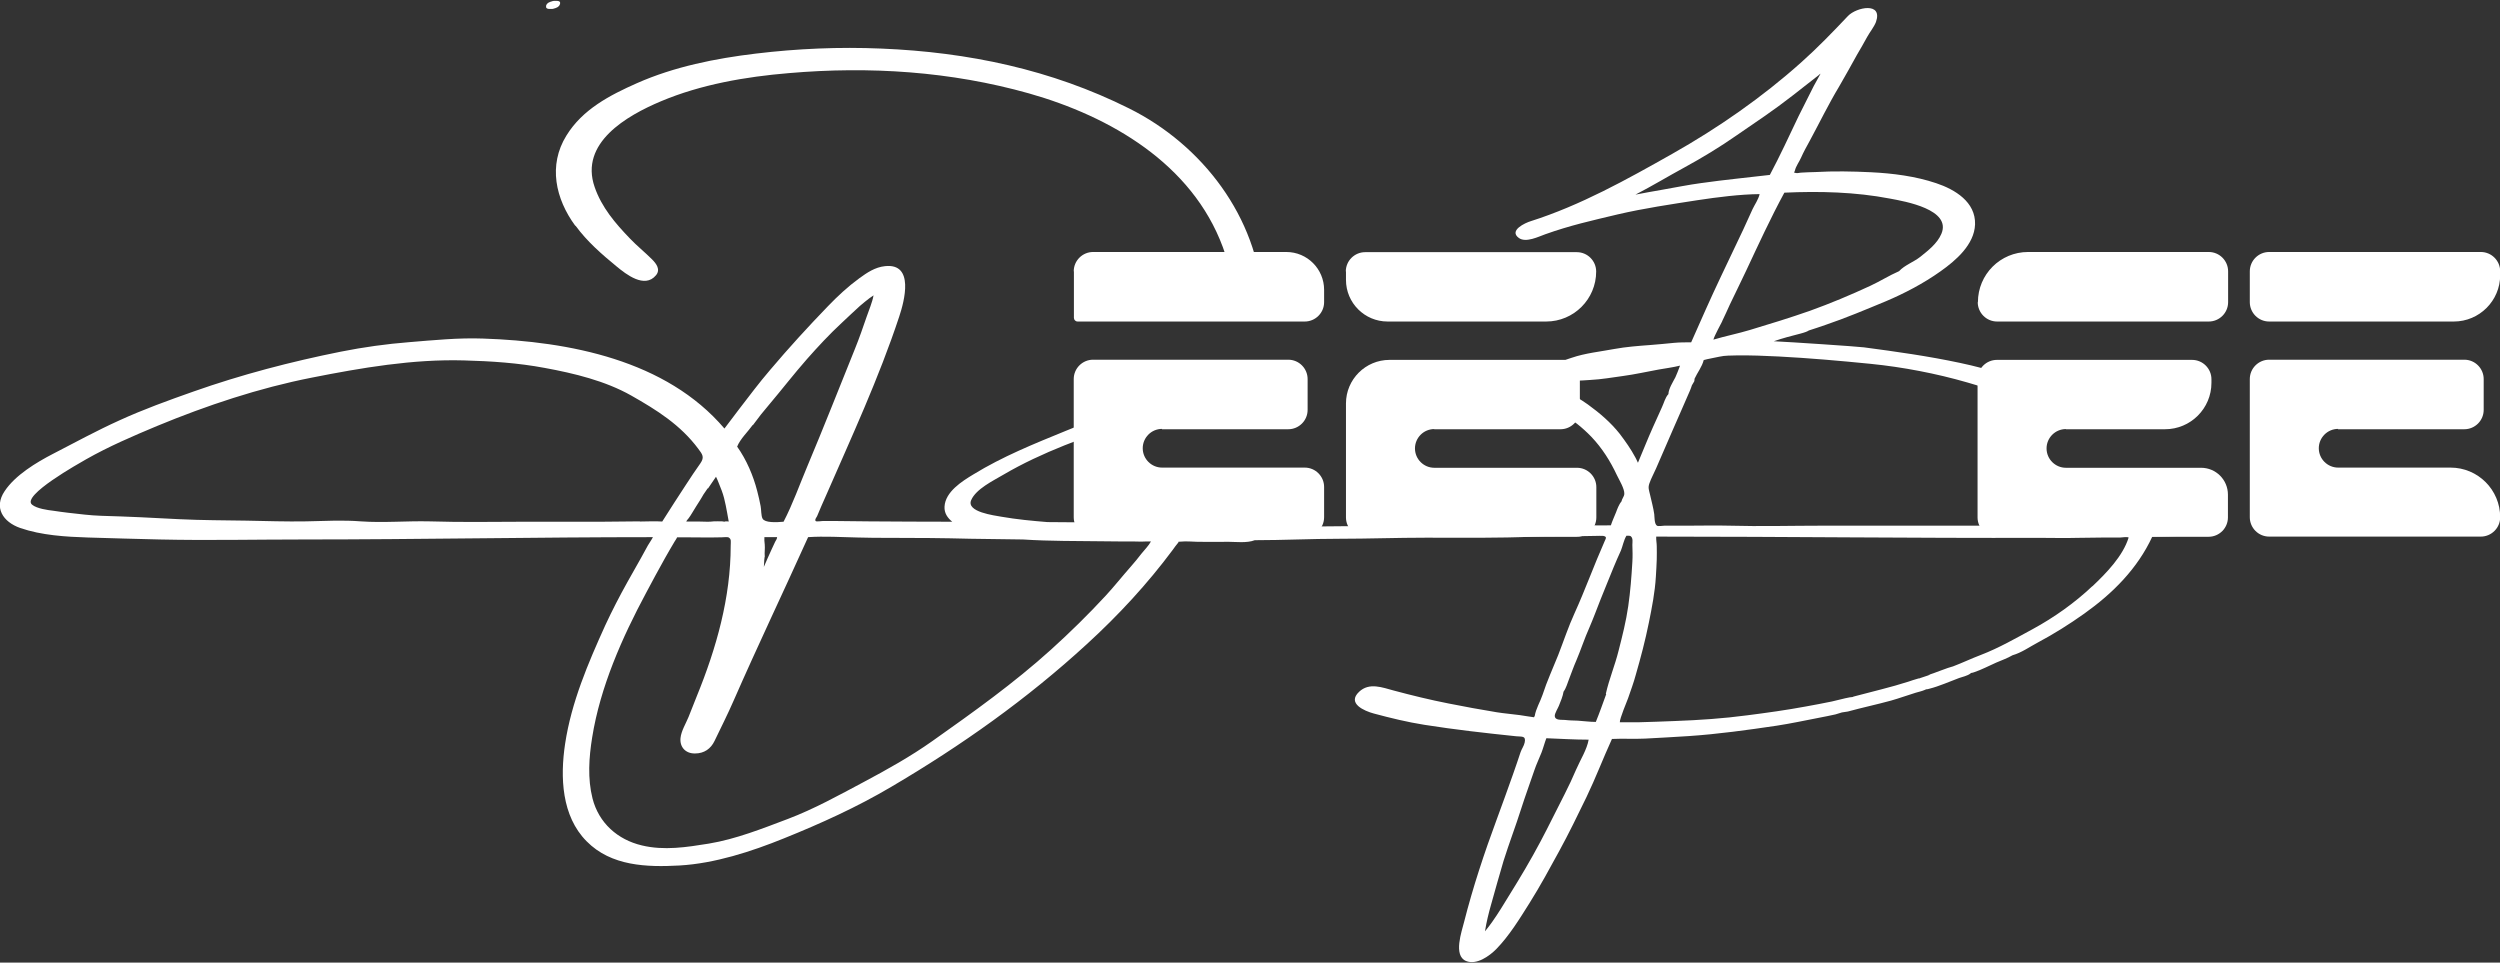
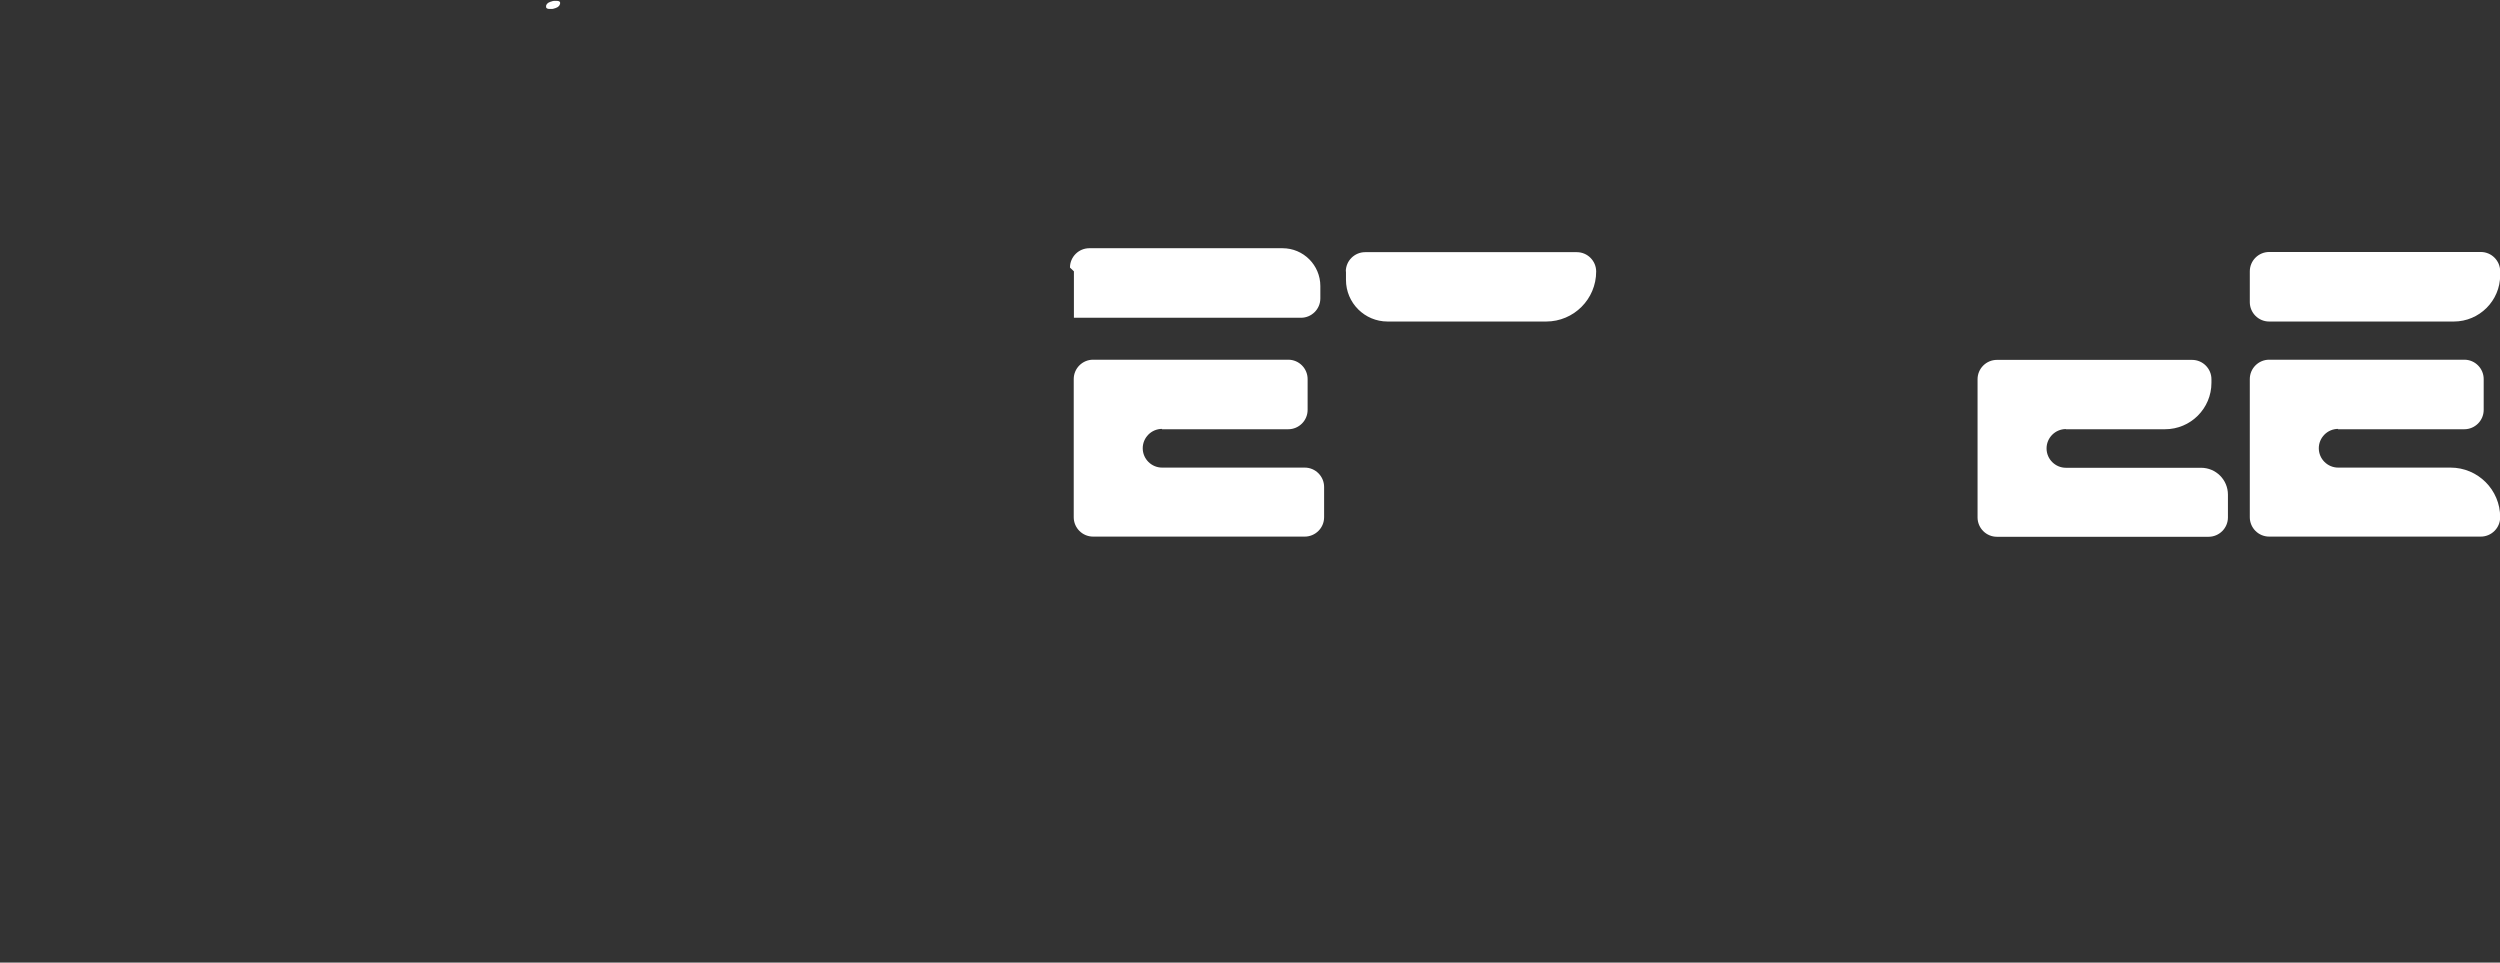
<svg xmlns="http://www.w3.org/2000/svg" id="Layer_1" viewBox="0 0 139.49 53.71">
  <rect x="0" y="0" width="139.49" height="53.71" fill="#333333" stroke="none" />
  <defs>
    <style>.cls-1{fill:#fff;}</style>
  </defs>
-   <path class="cls-1" d="M32.11,12.59c.65.89,1.47,1.6,2.31,2.29.51.42,1.55,1.24,2.18.48.27-.32.02-.65-.22-.89-.4-.4-.84-.75-1.23-1.16-.82-.85-1.58-1.74-1.97-2.87-.86-2.47,1.8-3.99,3.7-4.79,2.23-.94,4.73-1.37,7.13-1.57,4.51-.39,9.03-.1,13.4,1.13,4.55,1.29,9.1,3.93,10.82,8.58.35.96.56,1.95.64,2.94h1.58c-.29-4.61-3.35-8.64-7.45-10.68-4.34-2.17-8.98-3.14-13.82-3.34-2.35-.1-4.68,0-7.01.28-2.25.27-4.55.73-6.63,1.65-1.51.67-3.04,1.46-3.94,2.93-1.02,1.65-.61,3.52.5,5.03Z" />
  <path class="cls-1" d="M30.69.5s0,0,.01,0c.02,0,.07,0,.1,0,.02,0,.03,0,.05-.01.02,0,.03,0,.05-.01,0,0,0,0,0,0,.03-.01.07-.02.1-.03,0,0,0,0,0,0,.01,0,.08-.03.09-.04,0,0,0,0,0,0,.01,0,.06-.04.07-.05,0,0,0,0,0,0,.02-.02.04-.04.05-.05,0,0,0,0,0,0,0,0,0,0,0,0,0,0,0-.02.01-.03,0,0,0,0,0,0,0,0,0,0,0,0,0,0,0,0,0,0,0-.02.02-.03.03-.05,0,0,0,0,0,0,0,0,0,0,0-.01,0,0,0-.02,0-.02,0-.02,0-.05,0-.07,0-.01-.01-.03-.03-.04-.02,0-.03-.02-.05-.03-.01,0-.02,0-.03,0-.01,0-.02-.01-.04-.01-.02,0-.03,0-.05,0-.01,0-.02,0-.03,0,0,0,0,0-.01,0-.02,0-.07,0-.1,0-.02,0-.03,0-.05.01-.02,0-.03,0-.05.01,0,0,0,0,0,0-.03.01-.07.02-.1.03,0,0,0,0,0,0-.01,0-.08.03-.09.04,0,0,0,0,0,0-.01,0-.06.04-.07.05,0,0,0,0,0,0-.02.02-.04.04-.05.05,0,0,0,0,0,0,0,0,0,0,0,0,0,0,0,.02,0,.02,0,0,0,0,0,0,0,0,0,0,0,0,0,0-.02.04-.03.05,0,0,0,0,0,0,0,0,0,.01,0,.02,0,.03,0,.05,0,.08.01.03.04.06.07.07.05.02.1.02.15.02ZM30.87.37s-.02,0-.03,0c-.02,0-.04,0-.06,0,.03,0,.07,0,.1-.01ZM30.8.42s0,0-.01,0h-.07s.06,0,.08,0Z" />
-   <path class="cls-1" d="M122.49,29.08c-.43.03-.86.07-1.29.1v.12h-5.48c-.95.02-1.9.03-2.85.03h-11.11c-1.76,0-3.53.05-5.3,0-.74-.02-1.48,0-2.22,0-.46,0-.91,0-1.37,0-.06,0-.36.05-.42,0-.15-.1-.13-.48-.15-.64-.05-.36-.15-.71-.23-1.07-.06-.27-.13-.4-.04-.65.1-.29.25-.55.37-.83.33-.74.63-1.47.95-2.19.31-.69.62-1.43.94-2.15.05-.1.08-.22.11-.3.03-.07.1-.15.13-.22.02-.05.01-.13.02-.15.15-.33.42-.67.51-1.04.19-.06.67-.14.88-.19.31-.07.64-.06.96-.07.78-.01,1.56.02,2.34.06,1.72.09,3.42.24,5.13.41,1.8.18,3.67.54,5.4,1.04,1.67.48,3.36,1,4.91,1.81.14.08.29.16.43.23v-.17h2c-.1-.06-.19-.13-.29-.19-.84-.54-1.79-1.02-2.73-1.36-1.54-.56-3.11-1.07-4.72-1.41-1.78-.38-3.57-.63-5.37-.87-.4-.05-4.13-.3-5.03-.34.49-.17,1.02-.31,1.5-.43.1-.03.19-.05.29-.09.05-.02.11-.05.16-.07-.09.01-.1.01-.03,0,.32-.1.64-.21.96-.32,1.15-.39,2.26-.86,3.37-1.32,1.04-.44,2.11-1,3.05-1.67.85-.6,1.89-1.49,1.93-2.62.04-1.25-1.12-1.95-2.17-2.3-1.16-.39-2.42-.55-3.64-.61-1.04-.05-2.07-.07-3.11-.01-.25.01-.51.01-.76.03-.1,0-.24.05-.33.02-.15-.06-.09.05-.04-.14.05-.23.25-.5.34-.71.14-.32.32-.64.49-.95.54-1,1.05-2.05,1.64-3.03.34-.58.66-1.17.99-1.76.19-.33.39-.66.57-1,.15-.27.38-.55.49-.83.4-1.14-1.09-.83-1.56-.34-.85.9-1.69,1.77-2.61,2.59-2.18,1.95-4.64,3.66-7.19,5.1-2.53,1.43-5.13,2.88-7.9,3.76-.3.09-1.25.52-.66.94.39.28,1.1-.08,1.47-.21,1.37-.49,2.58-.76,4.05-1.11,1.46-.34,2.96-.56,4.44-.79,1.12-.17,2.38-.33,3.47-.34-.07.3-.27.58-.39.83-.18.38-.34.76-.52,1.14-.42.87-.83,1.76-1.25,2.63-.58,1.22-1.12,2.45-1.66,3.67-.32,0-.64,0-.96.03-.44.04-.88.09-1.32.12-.67.05-1.34.1-2,.22-.79.15-1.62.23-2.38.49-.24.08-.6.18-.75.4-.12.18-.13.49.04.64.38.35,1.28.22,1.74.2.61-.03,1.23-.14,1.82-.22.67-.09,1.33-.24,1.99-.36.39-.07.8-.12,1.2-.22-.06.16-.22.58-.26.65-.14.27-.38.64-.39.94-.18.19-.25.5-.36.73-.17.38-.34.75-.51,1.13-.29.65-.55,1.31-.83,1.97-.06-.14-.12-.25-.14-.29-.25-.47-.56-.91-.88-1.33-.5-.63-1.12-1.16-1.77-1.63-1.52-1.08-3.29-1.62-5.08-2.02-1.57-.36-3.21-.41-4.82-.43-.36,0-.71,0-1.07,0v.8c2.58-.03,5.22.24,7.6,1.18,1.31.51,2.58,1.25,3.56,2.27.6.63,1.06,1.36,1.43,2.15.12.25.43.76.41,1.04-.01.15-.13.26-.16.42-.14.16-.24.44-.3.6-.09.23-.21.48-.29.73-.6.02-1.21-.01-1.8-.01h-7.47c-2.2,0-4.48.06-6.72.07-1.16,0-2.32,0-3.48,0-.27-.63-1.14-.37-1.69-.34-.73.05-1.47.1-2.2.1.21-.49.62-.98.89-1.43.05-.08.1-.17.15-.26h-1.32v-.47c-.15.28-.31.55-.47.82-.25.4-.5.98-.84,1.36-2.16.02-4.32,0-6.49-.02-.86-.07-1.71-.15-2.57-.3-.37-.07-1.98-.26-1.68-.93.27-.62,1.23-1.08,1.77-1.4,2.21-1.3,4.64-2.13,6.86-2.89.95-.32,2-.62,2.96-.86.07-.02.15-.04.22-.07.03,0,.18-.03.19-.04.02,0,.04-.02.06-.02v-.73c-.78.21-1.56.42-2.33.63-.38.1-.74.26-1.11.38-.12.04-.25.05-.38.1.35-.14-.03,0-.15.03-.96.27-1.92.64-2.84,1.02-1.76.72-3.5,1.42-5.13,2.42-.63.38-1.57.97-1.61,1.8-.02.36.17.63.43.84-1.55,0-3.1-.01-4.65-.02-.86,0-1.72-.03-2.58-.02-.06,0-.36.05-.39,0-.07-.08.05-.2.08-.27.15-.38.32-.74.48-1.11,1.44-3.3,2.97-6.6,4.1-10.02.29-.87.86-3-.79-2.82-.56.06-1,.36-1.44.68-.63.46-1.2.99-1.74,1.55-1.12,1.16-2.19,2.33-3.23,3.56-.61.71-1.17,1.46-1.74,2.2-.27.35-.53.71-.81,1.07,0,0,0,0,0,0-3.25-3.82-8.66-4.86-13.47-5.02-1.37-.05-2.75.09-4.11.2-1.27.1-2.57.28-3.82.53-2.79.56-5.55,1.28-8.24,2.23-1.39.49-2.8,1-4.13,1.61-1.26.57-2.47,1.23-3.69,1.86-.93.48-2.11,1.19-2.7,2.08-.62.92-.1,1.72.87,2.06,1.19.41,2.53.49,3.78.53,1.34.04,2.67.08,4.01.11,2.66.06,5.32,0,7.98,0,6.5,0,13.03-.13,19.53-.13-.08.16-.2.32-.28.46-.13.23-.26.47-.39.71-.25.44-.5.88-.75,1.33-.44.79-.86,1.6-1.24,2.42-.96,2.12-1.89,4.29-2.24,6.61-.28,1.86-.2,4.03,1.2,5.44,1.37,1.39,3.36,1.45,5.18,1.35,1.96-.11,4.02-.78,5.82-1.51,2.06-.83,4.09-1.75,6-2.88,3.91-2.3,7.58-4.9,10.92-7.97,1.75-1.6,3.37-3.35,4.79-5.26.09-.12.18-.26.28-.37.1-.1-.08-.06.15-.08.31-.03.65,0,.96.01.58.01,1.15,0,1.73,0,.38,0,1.02.08,1.45-.09,1.57,0,3.15-.08,4.73-.08s3.21-.06,4.81-.06c2.01,0,4.05.03,6.06-.06.75-.03,1.5-.01,2.25-.02.4,0,.8-.02,1.2-.02.11,0,.28-.01.39,0,.23.04.15.14.08.3-.59,1.33-1.08,2.7-1.68,4.02-.34.74-.61,1.56-.91,2.33-.29.73-.63,1.46-.87,2.21-.13.39-.37.77-.44,1.19-.02.02-.03.05-.04.07-.27-.03-.55-.09-.79-.12-.43-.06-.86-.09-1.29-.16-.9-.15-1.8-.31-2.69-.49-1.02-.2-2.04-.45-3.05-.72-.64-.17-1.37-.47-1.94.07-.69.65.3,1.07.82,1.21.93.25,1.87.48,2.82.63,1.71.27,3.4.46,5.13.64.34.03.55-.03.47.35-.04.19-.17.36-.23.54-.13.41-.28.82-.42,1.23-.29.83-.6,1.67-.91,2.52-.69,1.86-1.33,3.79-1.82,5.72-.13.53-.62,1.88.11,2.18.59.24,1.3-.28,1.68-.66.74-.76,1.31-1.7,1.87-2.59.59-.94,1.12-1.92,1.65-2.89.54-.99,1.03-2,1.52-3.01.51-1.06.93-2.17,1.42-3.24.61-.03,1.25.01,1.85-.02.81-.04,1.62-.09,2.43-.14,1.64-.11,3.29-.34,4.91-.58.79-.12,1.57-.29,2.35-.44.31-.06.62-.12.93-.19.12-.03.24-.08.36-.11.11-.02.28-.04.33-.05.8-.22,1.61-.39,2.41-.61.46-.13.92-.3,1.38-.44.16-.05.33-.08.49-.15.04-.02.07-.03.09-.04.06,0,.11-.01.17-.03.56-.14,1.13-.4,1.67-.6.2-.07.46-.12.63-.25.02-.01.02-.02.03-.03.06-.01.12-.02.17-.04.42-.14.83-.36,1.24-.54.3-.13.62-.24.91-.41.5-.14.99-.49,1.41-.71.9-.48,1.76-1.02,2.59-1.61,1.6-1.14,2.97-2.51,3.8-4.3.64-.02,1.28-.02,1.92-.05.59-.03,2,.18,2.15-.62-.2-.56-1.23-.26-1.69-.23ZM94.95,10.21c-.74.1-1.48.25-2.22.38-.49.09-.99.17-1.48.27.93-.48,1.82-1.02,2.74-1.52.99-.54,1.98-1.14,2.91-1.79,1.05-.72,2.1-1.42,3.11-2.21.49-.38.98-.77,1.47-1.15.03-.03.06-.06.1-.08-.13.23-.26.47-.38.69-.28.57-.57,1.12-.85,1.69-.52,1.09-1.03,2.2-1.6,3.27-1.26.15-2.53.27-3.79.45ZM96.09,17.92c.16-.32.28-.61.43-.93.3-.64.62-1.26.91-1.89.68-1.45,1.36-2.93,2.13-4.35,1.96-.09,3.96-.04,5.89.33.86.16,3.45.61,2.87,1.97-.23.54-.75.94-1.19,1.29-.34.27-.87.46-1.17.79-.55.24-1.07.57-1.61.82-1.1.51-2.22.98-3.36,1.39-1.11.39-2.22.73-3.35,1.07-.66.2-1.37.34-2.04.54.06-.23.45-.93.49-1.02ZM49.14,16.27s0,0,0,0c0,0-.02,0-.03,0,.01,0,.03,0,.03,0ZM42.01,23.72c.29-.4.59-.78.91-1.15.71-.84,1.38-1.71,2.11-2.54.61-.69,1.25-1.38,1.93-2.01.34-.31.67-.64,1.02-.95.17-.15.35-.29.53-.43.08-.06.15-.11.23-.16-.07.4-.26.82-.38,1.18-.21.61-.42,1.22-.66,1.81-.43,1.08-.87,2.16-1.3,3.24-.44,1.11-.9,2.21-1.36,3.32-.43,1.02-.81,2.1-1.32,3.08-.43.04-1.04.06-1.17-.17-.09-.16-.07-.51-.11-.7-.05-.28-.12-.56-.19-.84-.22-.86-.6-1.75-1.12-2.48.17-.43.6-.83.87-1.21ZM42.67,31.07s0-.02,0-.03c-.02-.22.02-.43,0-.65,0-.1-.03-.2-.02-.3,0-.04,0-.08,0-.12h.28c.1,0,.2,0,.31,0,.03,0,.07,0,.12,0,0,.09-.07.19-.11.26-.07.14-.13.29-.2.43-.15.32-.29.65-.43.97.02-.18.01-.35.04-.53,0,0,0-.01,0-.02ZM39.5,27.26c.15-.22.3-.44.45-.66.06.12.11.24.16.37.11.27.22.54.29.82.07.26.12.55.17.81.03.17.06.33.09.5-.05,0-.09-.02-.14-.01-.04,0-.07,0-.11.02-.02-.01-.11-.02-.12-.02-.15,0-.33-.01-.47,0-.26.04-.54.01-.81.01h-.47c-.07,0-.17,0-.25,0,.02-.06.1-.14.13-.18.08-.1.14-.21.21-.32.14-.23.28-.46.43-.69.07-.1.12-.21.19-.32.08-.12.16-.23.24-.35ZM35.7,29.09c-.69,0-1.38.02-2.08.02-1.43,0-2.88,0-4.3,0-1.91,0-3.42.04-5.36-.02-1.27-.03-2.56.09-3.83,0-1-.08-2.06-.02-3.06,0-1.1.02-2.21-.02-3.32-.04-1.24-.02-2.49-.02-3.73-.08-1.45-.08-2.92-.15-4.37-.19-.62-.02-1.23-.1-1.85-.17-.27-.03-.54-.07-.81-.11-.34-.04-.93-.12-1.2-.34-.62-.5,2.63-2.31,3.01-2.53,1.27-.72,2.62-1.3,3.96-1.86,2.78-1.15,5.69-2.12,8.64-2.7,2.78-.55,5.64-1.04,8.49-.96,1.51.04,3.02.14,4.51.42,1.63.3,3.37.72,4.82,1.54,1.43.81,2.75,1.64,3.74,2.97.23.31.36.46.12.81-.27.38-.53.77-.79,1.17-.45.69-.9,1.38-1.34,2.08-.42-.03-.85,0-1.26,0ZM63.69,30.89c-.19.25-.39.49-.6.73-.47.53-.91,1.09-1.39,1.61-.97,1.05-1.99,2.05-3.05,3.01-2.08,1.88-4.34,3.49-6.63,5.11-1.2.85-2.54,1.6-3.84,2.29-1.37.73-2.76,1.5-4.21,2.05-1.43.54-2.91,1.13-4.42,1.38-1.24.2-2.5.4-3.74.1-1.35-.32-2.4-1.25-2.75-2.62-.28-1.11-.2-2.28-.02-3.4.45-2.82,1.67-5.57,3.01-8.07.35-.65.69-1.3,1.06-1.95.18-.31.35-.62.54-.93-.02.03.1-.14.13-.22.01,0,.02,0,.04,0,.11,0,.21,0,.32,0,.49,0,.98.01,1.46.01.22,0,.44-.01.67-.01.06,0,.33-.03.39.01.16.1.11.23.11.46,0,2.89-.8,5.72-1.89,8.39-.16.39-.31.77-.46,1.16-.15.37-.41.78-.45,1.18-.05.52.3.87.81.86.51,0,.88-.26,1.09-.7.36-.75.74-1.5,1.07-2.26,1.34-3.06,2.78-6.07,4.15-9.11.91-.06,1.86,0,2.76.02.6.02,1.21.02,1.82.02,1.49,0,2.99.01,4.47.05.98.02,1.96.02,2.94.04.76.05,1.51.07,2.24.08,1.04.01,2.09.02,3.13.03.12,0,.24,0,.35,0,.29,0,.59,0,.88.01.03,0,.16,0,.29-.01.08,0,.17,0,.25,0-.13.24-.37.48-.53.68ZM87.95,42.92c-.2.47-.42.94-.65,1.39-.46.89-.88,1.77-1.35,2.65-.54,1.02-1.13,2.01-1.74,2.99-.31.51-.62,1.02-.96,1.5-.12.18-.26.34-.39.51,0,0,0-.01,0-.02.08-.5.2-.99.34-1.48.23-.81.45-1.62.69-2.42.31-.99.68-1.95.99-2.93.23-.72.49-1.42.73-2.13.11-.33.27-.66.4-.99.1-.26.17-.54.27-.8.79.03,1.57.08,2.36.08-.09.54-.47,1.14-.68,1.63ZM89.62,38.73c-.19.52-.37,1.04-.58,1.55-.34,0-.68-.05-1.01-.07-.24-.01-.47-.01-.71-.04-.21-.02-.56.04-.57-.23,0-.15.18-.43.23-.56.1-.25.22-.53.26-.79.14-.18.22-.48.3-.68.14-.36.26-.71.41-1.05.26-.61.46-1.24.73-1.84.22-.51.42-1.05.62-1.56.26-.66.45-1.1.73-1.8.13-.33.27-.62.41-.94.09-.21.16-.59.31-.83.11,0,.21,0,.24.03.14.11.09.33.09.48.01.32.02.63,0,.95-.05.84-.11,1.64-.23,2.47-.12.84-.33,1.67-.54,2.49-.2.81-.53,1.59-.71,2.4ZM116.74,32.71c-.97.92-2.14,1.75-3.32,2.39-.94.51-1.9,1.06-2.89,1.44-.53.2-1.05.45-1.58.65,0,0,0,0-.01,0-.09.03-.17.05-.26.08-.27.09-.53.2-.79.29-.11.04-.22.07-.33.12.03-.01.26-.08.04,0-.15.05-.3.1-.45.15.03-.01,0,0-.05.02-.02,0-.06,0-.14.03-.16.04-.31.1-.47.15-.99.32-2.01.55-3.01.82-.04.01-.08.02-.11.04-.03,0-.14.02-.17.02-.33.06-.66.16-.99.23-.48.1-.97.19-1.46.28-1.08.2-2.16.35-3.25.49-1.34.18-2.7.27-4.05.32-.68.03-1.36.05-2.04.07-.33,0-.67,0-1,0,0,0-.02,0-.03,0,0,0,0,0,.02,0,0,0-.02,0-.02,0-.02-.18.41-1.2.46-1.34.15-.44.31-.86.43-1.31.28-.97.53-1.92.73-2.91.17-.84.34-1.7.39-2.56.02-.32.04-.65.05-.97,0-.24.01-.49,0-.74,0-.15-.04-.35-.03-.53,7.15,0,14.43.09,21.42.07.69,0,1.39.02,2.08,0,.54,0,1.08-.02,1.62-.02.26,0,.53,0,.79,0,.09,0,.35-.05.45,0-.32,1.04-1.25,1.99-2.02,2.72Z" />
  <path class="cls-1" d="M64.83,23.95h7.05c.59,0,1.08-.48,1.08-1.08v-1.72c0-.59-.48-1.08-1.08-1.08h-7.07s-3.82,0-3.82,0c-.59,0-1.08.48-1.08,1.08v7.71c0,.59.48,1.08,1.08,1.08h11.81c.59,0,1.08-.48,1.08-1.08v-1.69c0-.59-.48-1.08-1.08-1.08h-7.96c-.59,0-1.08-.48-1.08-1.08h0c0-.59.48-1.08,1.08-1.08Z" />
-   <path class="cls-1" d="M59.92,15.14v2.59c0,.12.09.21.21.21h3.63s9.04,0,9.04,0c.59,0,1.08-.48,1.08-1.08v-.69c0-1.16-.94-2.11-2.11-2.11h-10.78c-.59,0-1.08.48-1.08,1.08Z" />
-   <path class="cls-1" d="M80.02,23.95h7.05c.59,0,1.08-.48,1.08-1.08v-2.34c0-.25-.2-.45-.45-.45h-7.7s-2.47,0-2.47,0c-1.34,0-2.43,1.09-2.43,2.43v6.36c0,.59.48,1.08,1.08,1.08h11.81c.59,0,1.08-.48,1.08-1.08v-1.69c0-.59-.48-1.08-1.08-1.08h-7.96c-.59,0-1.08-.48-1.08-1.08h0c0-.59.48-1.08,1.08-1.08Z" />
+   <path class="cls-1" d="M59.92,15.14v2.59h3.63s9.04,0,9.04,0c.59,0,1.08-.48,1.08-1.08v-.69c0-1.16-.94-2.11-2.11-2.11h-10.78c-.59,0-1.08.48-1.08,1.08Z" />
  <path class="cls-1" d="M75.1,15.14v.48c0,1.28,1.04,2.32,2.32,2.32h1.53s7.32,0,7.32,0c1.54,0,2.79-1.25,2.79-2.79h0c0-.59-.48-1.08-1.08-1.08h-11.81c-.59,0-1.08.48-1.08,1.08Z" />
  <path class="cls-1" d="M115.27,23.95h5.53c1.43,0,2.59-1.16,2.59-2.59v-.2c0-.59-.48-1.08-1.08-1.08h-7.07s-3.82,0-3.82,0c-.59,0-1.08.48-1.08,1.08v7.71c0,.59.48,1.08,1.08,1.08h11.81c.59,0,1.08-.48,1.08-1.08v-1.27c0-.83-.67-1.5-1.5-1.5h-7.54c-.59,0-1.08-.48-1.08-1.08h0c0-.59.48-1.08,1.08-1.08Z" />
-   <path class="cls-1" d="M110.35,16.86h0c0,.59.48,1.08,1.08,1.08h2.77s9.04,0,9.04,0c.59,0,1.08-.48,1.08-1.08v-1.72c0-.59-.48-1.08-1.08-1.08h-10.08c-1.55,0-2.8,1.25-2.8,2.8Z" />
  <path class="cls-1" d="M130.45,23.95h7.05c.59,0,1.08-.48,1.08-1.08v-1.72c0-.59-.48-1.08-1.08-1.08h-7.07s-3.82,0-3.82,0c-.59,0-1.08.48-1.08,1.08v7.71c0,.59.48,1.08,1.08,1.08h11.81c.59,0,1.08-.48,1.08-1.08h0c0-1.53-1.24-2.77-2.77-2.77h-6.27c-.59,0-1.08-.48-1.08-1.08h0c0-.59.48-1.08,1.08-1.08Z" />
  <path class="cls-1" d="M125.53,15.14v1.72c0,.59.48,1.08,1.08,1.08h2.77s7.53,0,7.53,0c1.43,0,2.59-1.16,2.59-2.59v-.21c0-.59-.48-1.08-1.08-1.08h-11.81c-.59,0-1.08.48-1.08,1.08Z" />
</svg>